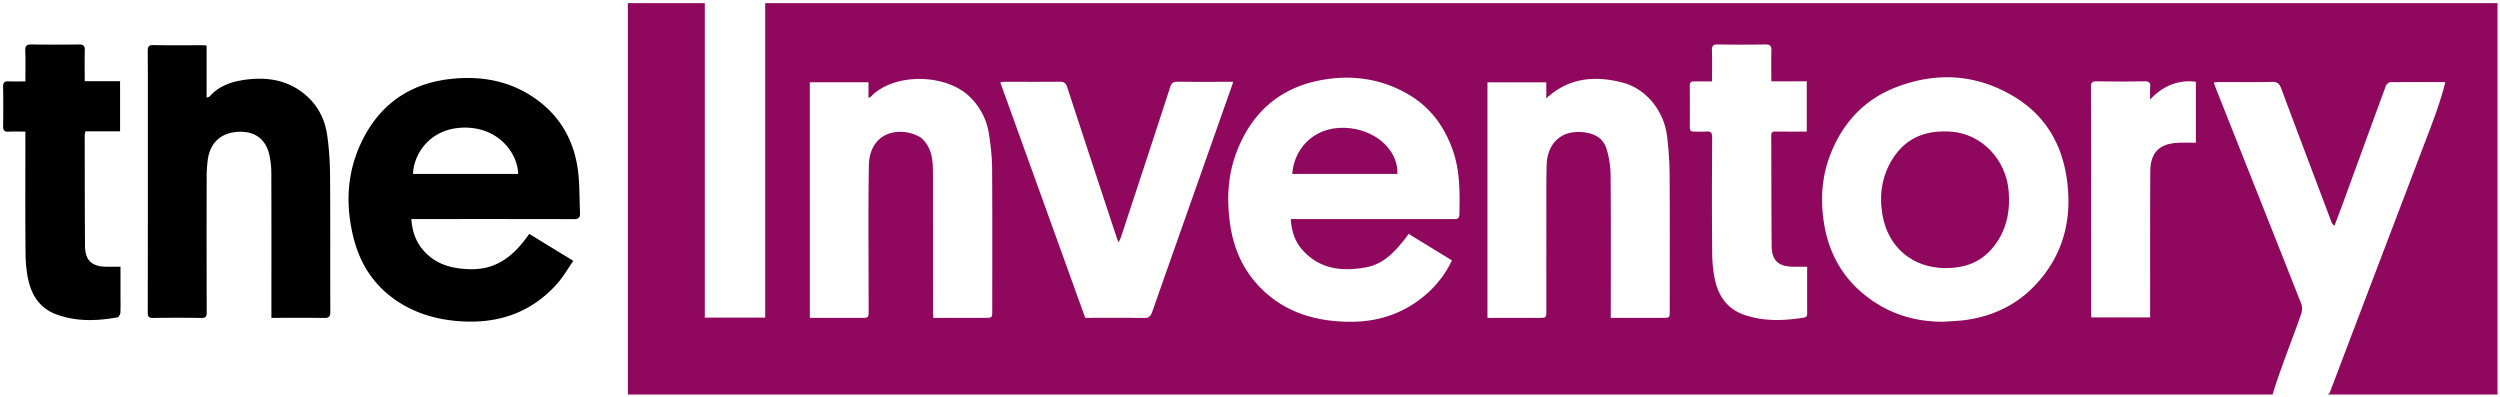
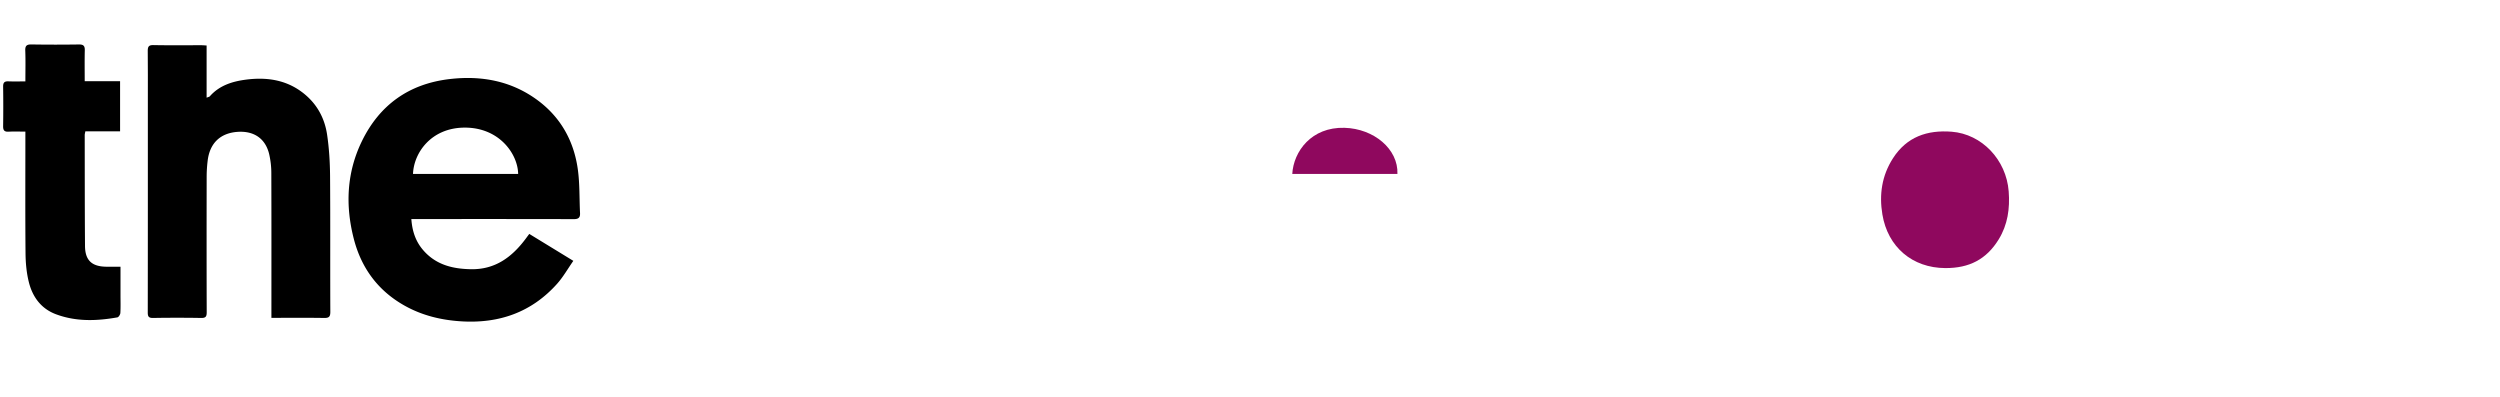
<svg xmlns="http://www.w3.org/2000/svg" height="50" width="315">
  <g fill-rule="evenodd" fill="none">
    <path fill="#000" d="M65.287 21.918c-.032-2.487-2.37-5.9-6.83-5.838-4.137.056-6.32 3.168-6.419 5.838h13.249zM51.83 27.599c.107 1.502.524 2.783 1.456 3.878 1.597 1.878 3.72 2.407 6.07 2.444 3.033.048 5.138-1.517 6.857-3.807.145-.194.288-.389.475-.642l5.552 3.395c-.705 1.007-1.286 2.043-2.06 2.906-3.206 3.576-7.281 5.002-12.028 4.717-2.513-.152-4.898-.717-7.11-1.944-3.4-1.886-5.522-4.767-6.473-8.492-1.068-4.18-.889-8.311 1.015-12.234 2.239-4.615 5.964-7.262 11.072-7.858 3.975-.464 7.735.22 11.016 2.618 2.96 2.163 4.645 5.179 5.137 8.785.247 1.807.186 3.656.276 5.485.028.575-.202.763-.788.761-6.538-.019-13.075-.012-19.613-.012h-.854zm-17.632 12.45v-.664c0-5.844.011-11.689-.011-17.533a10.593 10.593 0 0 0-.278-2.46c-.476-1.938-1.908-2.908-3.938-2.78-2.203.14-3.547 1.42-3.808 3.655a16.903 16.903 0 0 0-.124 1.94c-.01 5.71-.012 11.42.006 17.13.002.543-.122.736-.7.725a179.93 179.93 0 0 0-6.046 0c-.54.008-.683-.153-.681-.682.015-8.935.011-17.87.011-26.804 0-4.143.01-1.986-.013-6.13-.003-.571.118-.776.735-.763 2.014.04 4.03.014 6.045.016.195 0 .389.02.637.035v6.574c.189-.08.337-.097.411-.18 1.219-1.39 2.906-1.887 4.6-2.1 2.434-.307 4.82-.016 6.909 1.505 1.856 1.353 2.928 3.2 3.26 5.418.256 1.717.362 3.47.376 5.207.045 5.71.005 11.42.033 17.13.002.643-.192.784-.796.774-2.171-.034-4.342-.013-6.628-.013m-31-23.466c-.744 0-1.432-.029-2.117.009-.541.03-.695-.185-.687-.702a172.88 172.88 0 0 0 0-4.97c-.007-.493.15-.69.652-.67.69.028 1.38.007 2.152.007 0-1.33.035-2.599-.014-3.865-.025-.63.18-.802.79-.792 1.993.034 3.986.03 5.978.003.558-.007.745.178.731.732-.03 1.274-.01 2.55-.01 3.9h4.457v6.31h-4.376c-.038.216-.08.343-.08.47.008 4.657.002 9.314.037 13.972.015 1.814.85 2.592 2.669 2.619.576.009 1.153.001 1.803.001v3.542c0 .762.026 1.524-.017 2.283-.012.2-.216.529-.375.557-2.603.462-5.202.553-7.73-.39-1.874-.698-2.95-2.17-3.42-4.026-.298-1.178-.412-2.428-.424-3.647-.045-4.836-.019-9.673-.019-14.51v-.833z" />
    <path fill="#8F085E" d="M245.908 16.596c-3.068-.238-5.655.633-7.398 3.352-1.398 2.182-1.748 4.56-1.33 7.076.682 4.101 3.77 6.73 7.917 6.754 3.025.018 5.194-1.098 6.741-3.619 1.132-1.844 1.423-3.881 1.257-6.047-.304-3.979-3.375-7.22-7.187-7.516" />
-     <path fill="#8F085E" d="M276.68 17.984c-.753 0-1.486-.03-2.215.005-2.386.111-3.514 1.223-3.528 3.625-.036 5.865-.018 11.73-.022 17.595v.784h-7.406c-.012-.192-.036-.406-.036-.62-.001-9.47.004-18.938-.014-28.407 0-.572.174-.723.722-.716 2.014.028 4.03.03 6.044-.001.573-.009.75.186.699.735-.043.458-.01.924-.01 1.561 1.964-2.122 4.122-2.459 5.765-2.24v7.679zm-20.232 17.932c-2.35 2.502-5.307 3.898-8.687 4.392-.926.136-1.868.157-2.804.23-3.647.038-6.945-.985-9.819-3.226-3.011-2.348-4.737-5.476-5.322-9.235-.447-2.874-.29-5.705.75-8.45 1.556-4.108 4.32-7.112 8.428-8.67 5.12-1.942 10.157-1.604 14.873 1.275 3.757 2.294 5.858 5.78 6.518 10.085.785 5.114-.323 9.75-3.937 13.599zm-29.155 4.103c-2.541.408-5.065.505-7.546-.36-1.977-.688-3.107-2.173-3.59-4.107-.3-1.2-.41-2.473-.422-3.715-.046-4.837-.03-9.675-.005-14.512.003-.59-.148-.807-.747-.752-.51.048-1.03-.002-1.544.012-.368.01-.526-.138-.524-.514a425.9 425.9 0 0 0-.002-5.307c-.003-.449.246-.512.6-.509.711.007 1.422.002 2.203.002 0-1.343.028-2.613-.012-3.882-.018-.572.122-.787.736-.776 1.993.037 3.987.034 5.98.002.581-.01.79.161.774.754-.034 1.27-.01 2.544-.01 3.892h4.468v6.336c-1.339 0-2.633.012-3.926-.007-.394-.006-.554.094-.551.524.024 4.635.01 9.27.054 13.905.017 1.816.855 2.575 2.687 2.601.557.008 1.115.002 1.783.002v.873c0 1.635-.005 3.27.005 4.904.001.32-.02.571-.41.634zm-16.907-.833c0 .863-.002.863-.889.863h-6.538v-.83c0-5.732.025-11.464-.023-17.194a11.977 11.977 0 0 0-.496-3.217c-.418-1.431-1.563-2.011-3.002-2.152-2.971-.29-4.496 1.669-4.561 4.123-.056 2.103-.035 4.208-.038 6.312-.005 4.008-.001 8.015-.001 12.023 0 .935-.002.935-.962.935h-6.456V10.377h7.414v2.011c2.854-2.62 6.097-2.869 9.536-2.003 3.001.755 5.305 3.53 5.692 6.862.185 1.595.3 3.208.31 4.813.037 5.71.014 11.418.014 17.126zM183.88 27.038c-.014.63-.425.563-.833.563-6.516-.002-13.032-.002-19.548-.002h-.865c.101 1.515.514 2.825 1.49 3.912 2.198 2.446 5.015 2.718 8.01 2.17 2.169-.395 3.573-1.923 4.872-3.554.151-.191.29-.392.483-.656l5.454 3.338a12.873 12.873 0 0 1-3.11 4.153c-2.69 2.398-5.9 3.553-9.453 3.58-4.591.032-8.771-1.187-11.973-4.72-1.98-2.183-3.037-4.806-3.435-7.716-.415-3.04-.27-6.03.827-8.917 1.854-4.883 5.302-8.034 10.45-9.053 3.98-.788 7.852-.264 11.385 1.867 2.674 1.613 4.397 4.02 5.422 6.941.923 2.63.886 5.36.824 8.094zm-38.718 12.3c-.178.506-.398.737-.99.728-2.462-.041-4.924-.017-7.434-.017l-10.704-29.672c.216-.03.36-.066.503-.066 2.329-.004 4.659.012 6.987-.013.529-.005.77.148.942.675 2.075 6.369 4.18 12.728 6.278 19.088.04.12.1.233.206.472.133-.296.234-.477.298-.671 2.073-6.298 4.151-12.594 6.2-18.9.172-.531.412-.672.944-.665 2.28.03 4.562.012 7.004.012a1772.01 1772.01 0 0 1-1.17 3.32c-3.023 8.57-6.05 17.137-9.064 25.71zm-20.14-.217c0 .928 0 .928-.958.928h-6.457c-.019-.288-.05-.543-.05-.799-.004-5.799-.001-11.597-.004-17.396-.001-1.328-.058-2.654-.862-3.793-.225-.32-.51-.646-.845-.83-2.453-1.347-6.294-.678-6.368 3.643-.104 6.066-.028 12.134-.029 18.202 0 .973 0 .973-.974.973h-6.436V10.362h7.389v1.998c.178-.11.258-.14.31-.194 2.884-3 9.407-2.922 12.437.019a8.175 8.175 0 0 1 2.44 4.738c.216 1.41.38 2.842.39 4.265.042 5.978.018 11.956.018 17.933zM96.416.394v39.622h-7.61V.394h-9.699v49.32h207.237c.507-1.682 1.1-3.314 1.697-4.944.646-1.76 1.319-3.51 1.927-5.282.124-.362.131-.852-.008-1.204-3.579-9.076-7.185-18.14-10.784-27.207-.08-.203-.14-.413-.238-.702.297-.015.531-.037.766-.037 2.194-.002 4.39.031 6.583-.02.667-.016.926.245 1.138.812 2.096 5.603 4.21 11.199 6.322 16.796.066.176.15.345.395.523.363-.967.735-1.931 1.09-2.902 1.792-4.905 3.574-9.815 5.383-14.714.076-.207.372-.471.57-.474 2.306-.03 4.613-.018 6.92-.014-.552 2.303-1.39 4.51-2.23 6.718-2.55 6.696-5.1 13.392-7.648 20.089-1.524 4.004-3.043 8.011-4.564 12.018-.087.23-.152.448-.366.544h21.39V.394H96.416z" />
    <path fill="#8F085E" d="M169.4 16.104c-4.16-.115-6.412 2.98-6.573 5.81h13.249c.116-3.116-2.948-5.705-6.675-5.81" />
  </g>
</svg>